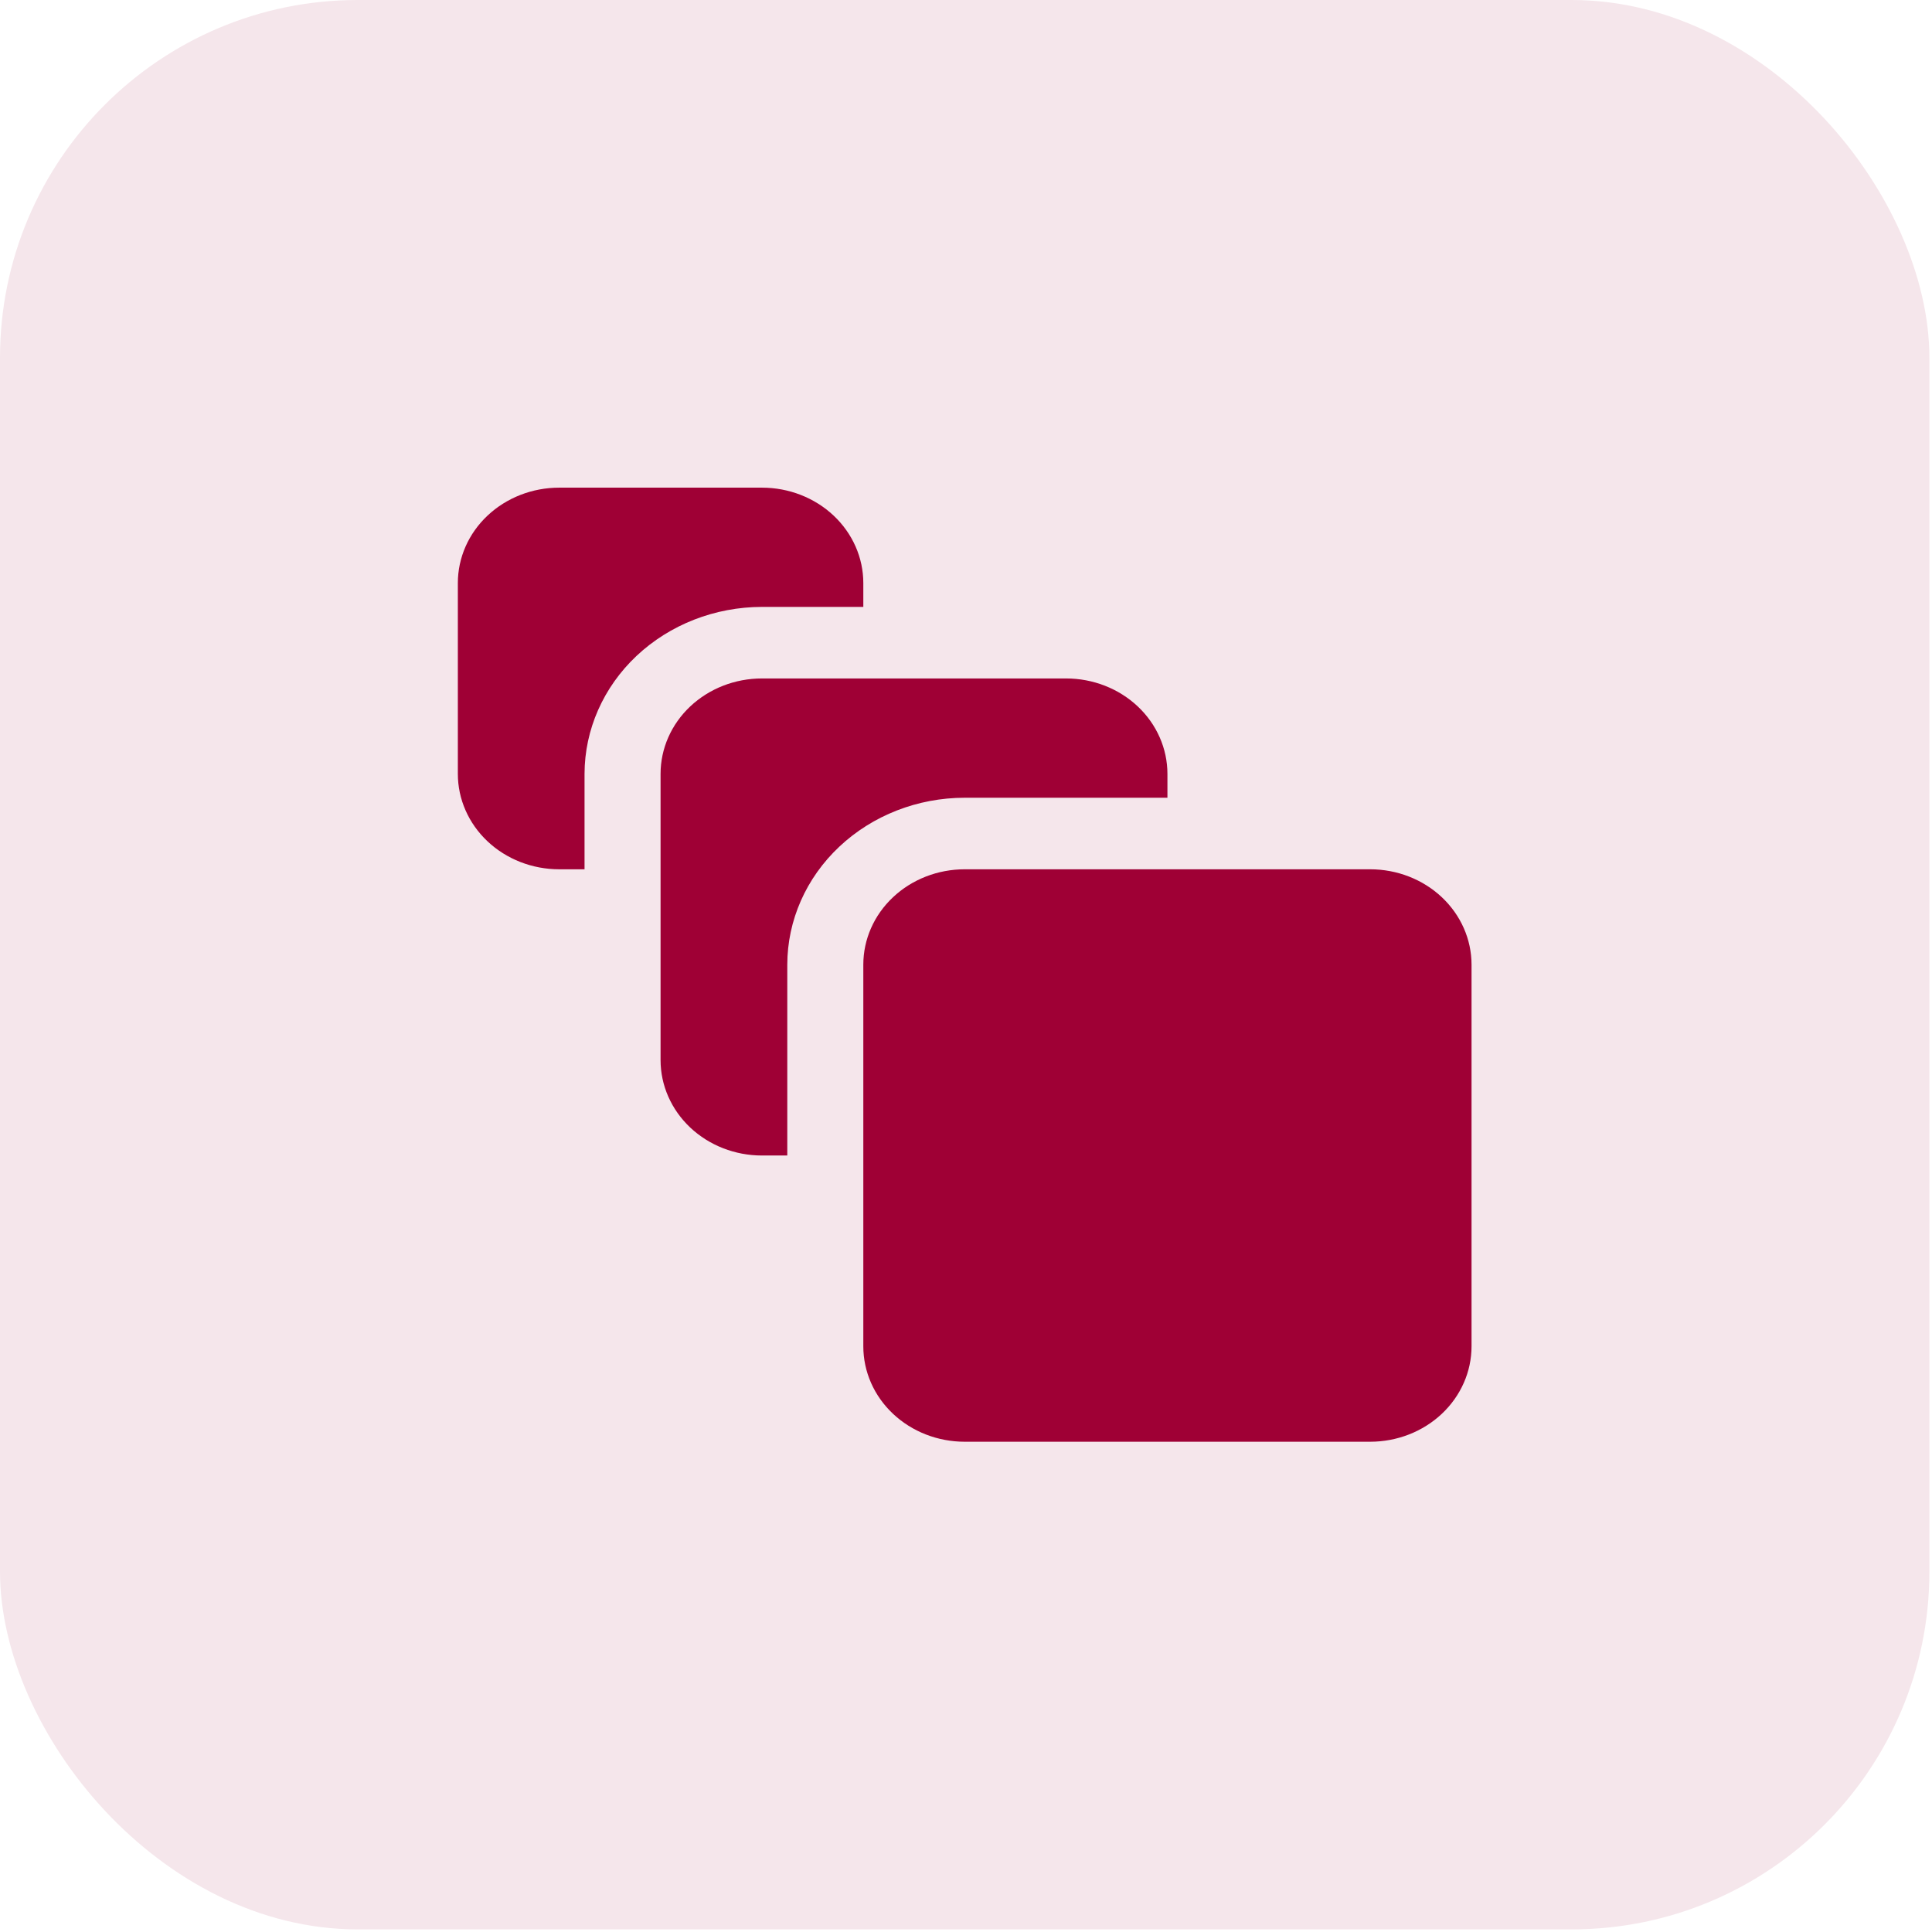
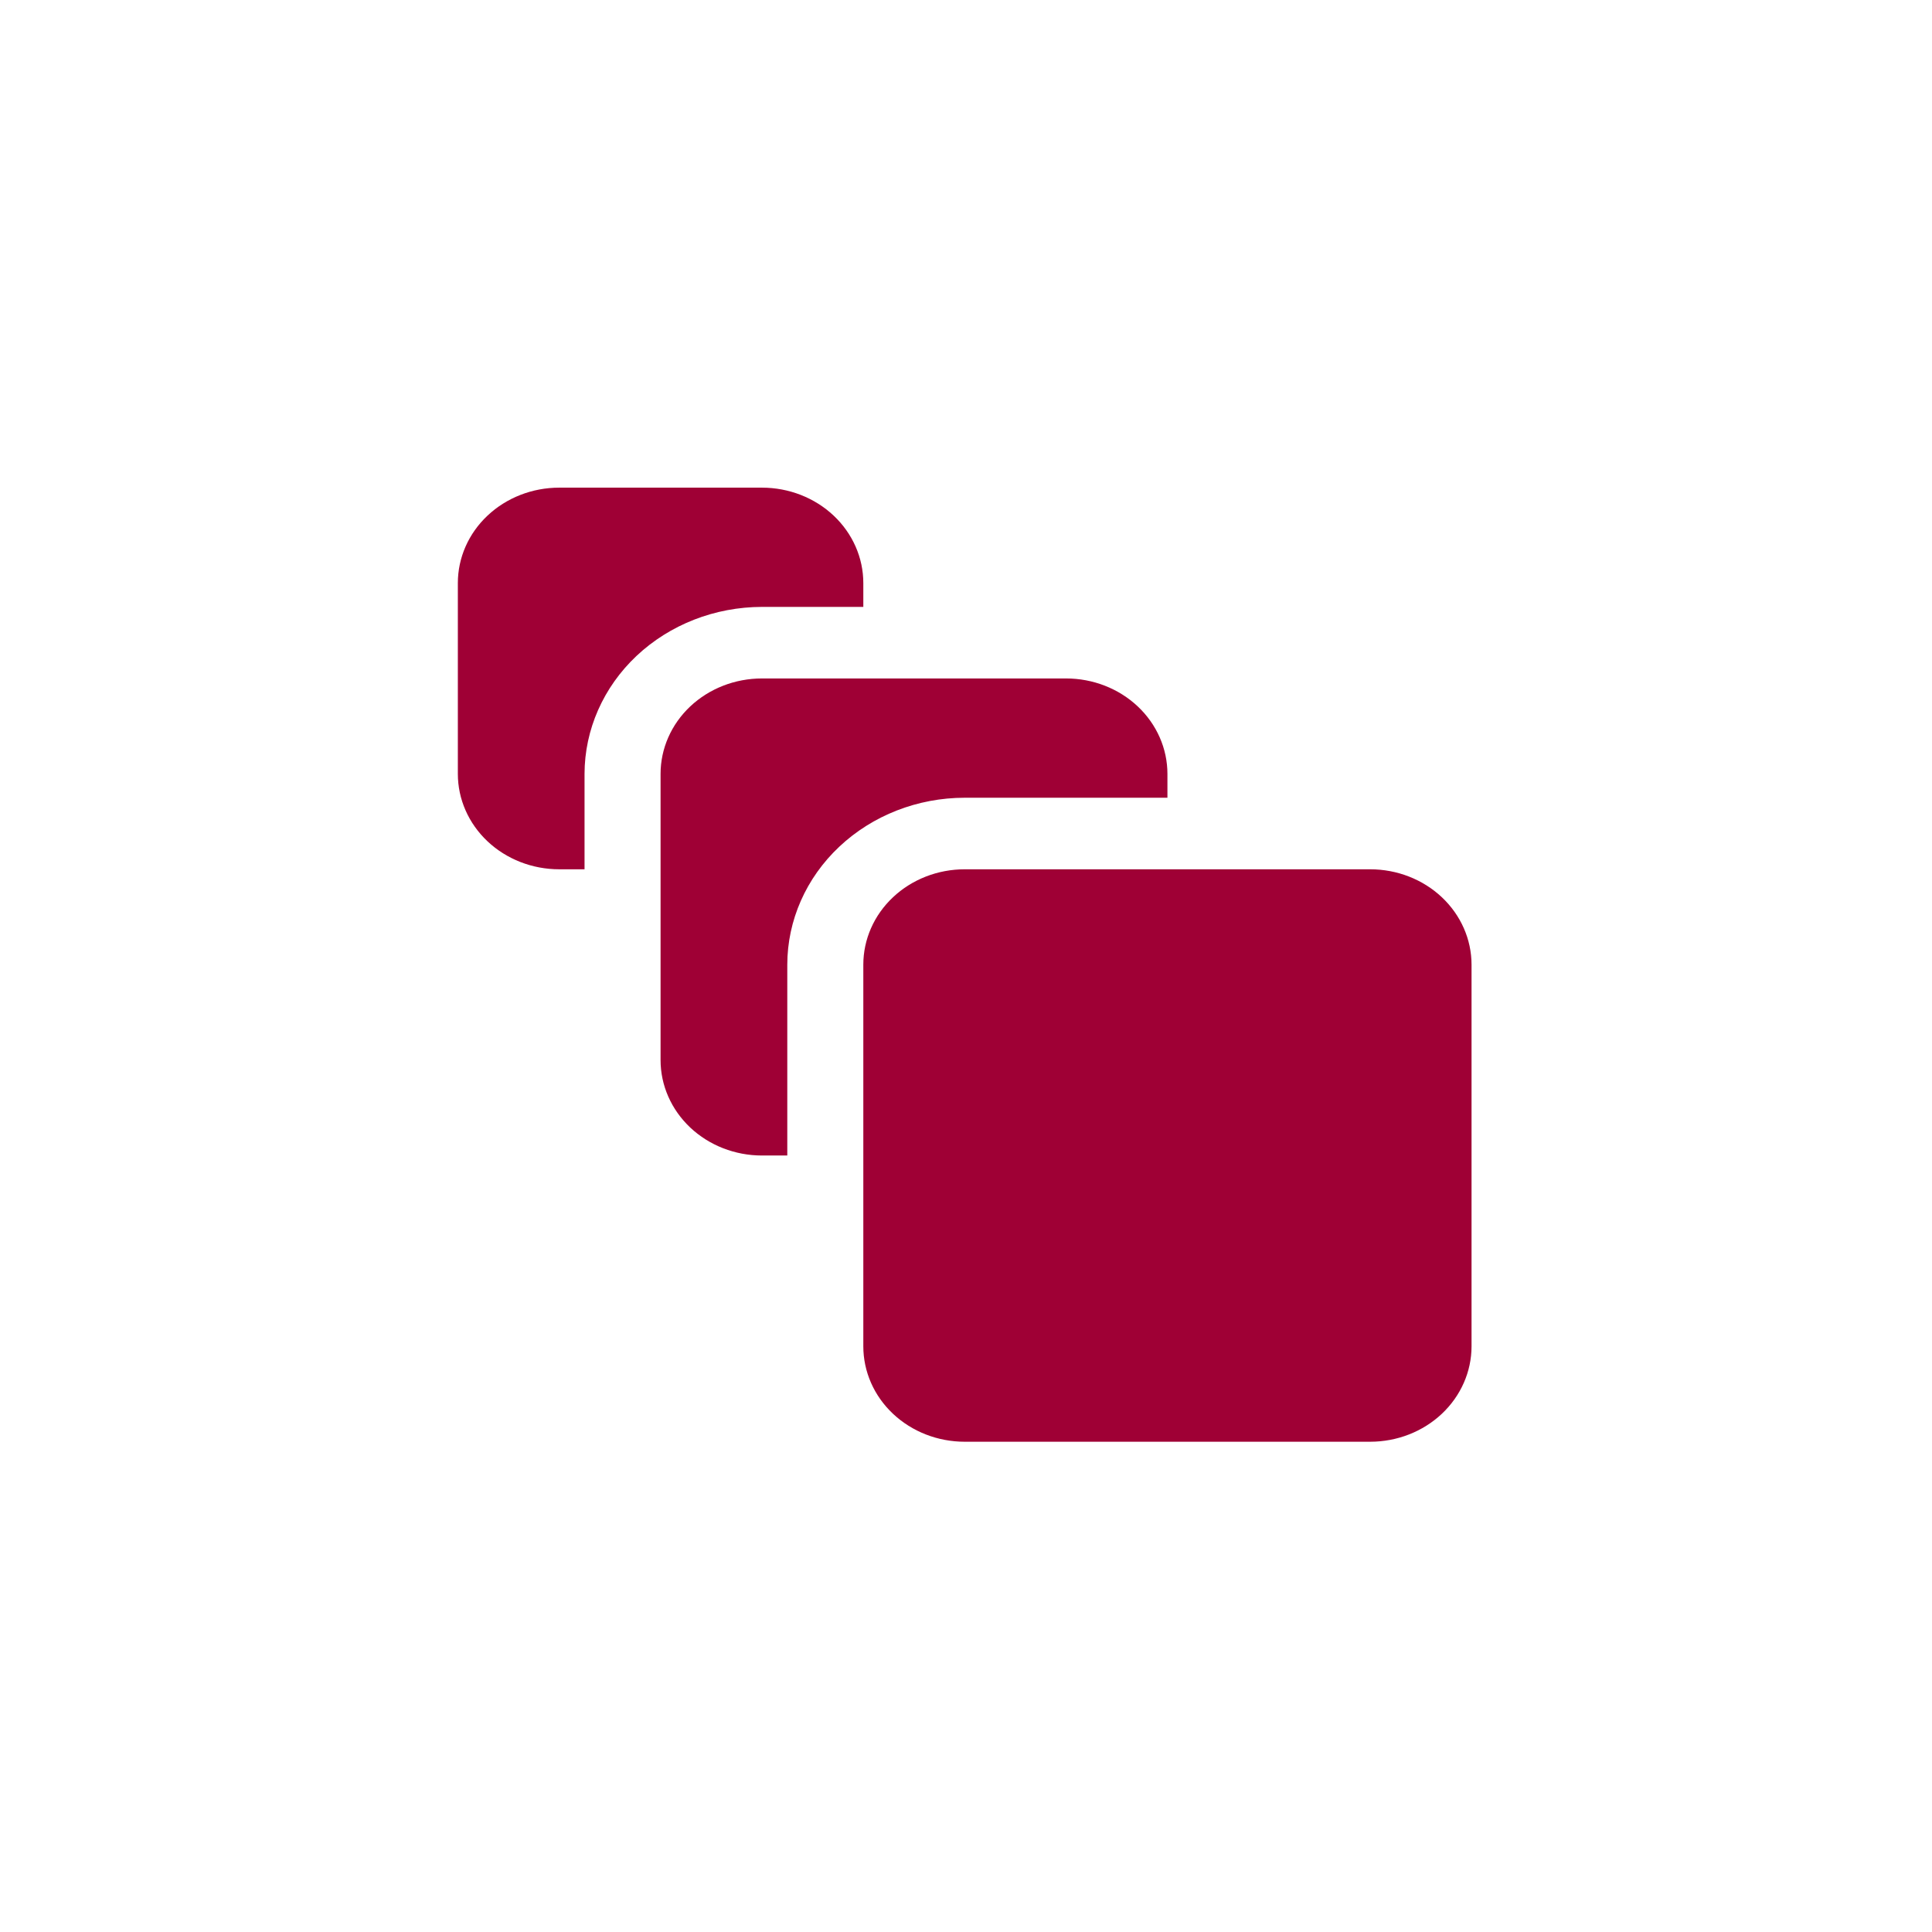
<svg xmlns="http://www.w3.org/2000/svg" width="54" height="54" viewBox="0 0 54 54" fill="none">
-   <rect width="53.927" height="53.927" rx="10" fill="#F5E6EB" />
  <path d="M41.13 26.963V37.63C41.13 38.337 40.831 39.016 40.3 39.516C39.769 40.016 39.048 40.297 38.297 40.297H26.963C26.212 40.297 25.491 40.016 24.96 39.516C24.428 39.016 24.13 38.337 24.13 37.63V26.963C24.13 26.256 24.428 25.578 24.96 25.078C25.491 24.578 26.212 24.297 26.963 24.297H38.297C39.048 24.297 39.769 24.578 40.3 25.078C40.831 25.578 41.13 26.256 41.13 26.963ZM21.297 18.963C20.545 18.963 19.825 19.244 19.293 19.744C18.762 20.244 18.463 20.923 18.463 21.63V29.63C18.463 30.337 18.762 31.015 19.293 31.516C19.825 32.016 20.545 32.297 21.297 32.297H22.005V26.963C22.006 25.726 22.529 24.54 23.459 23.665C24.389 22.79 25.649 22.298 26.963 22.297H32.63V21.63C32.63 20.923 32.331 20.244 31.8 19.744C31.269 19.244 30.548 18.963 29.797 18.963H21.297ZM15.63 24.297H16.338V21.63C16.34 20.393 16.863 19.207 17.792 18.332C18.722 17.457 19.982 16.965 21.297 16.963H24.13V16.297C24.13 15.589 23.831 14.911 23.3 14.411C22.769 13.911 22.048 13.63 21.297 13.63H15.63C14.879 13.63 14.158 13.911 13.627 14.411C13.095 14.911 12.797 15.589 12.797 16.297V21.63C12.797 22.337 13.095 23.015 13.627 23.516C14.158 24.016 14.879 24.297 15.63 24.297Z" fill="#9F0035" />
</svg>